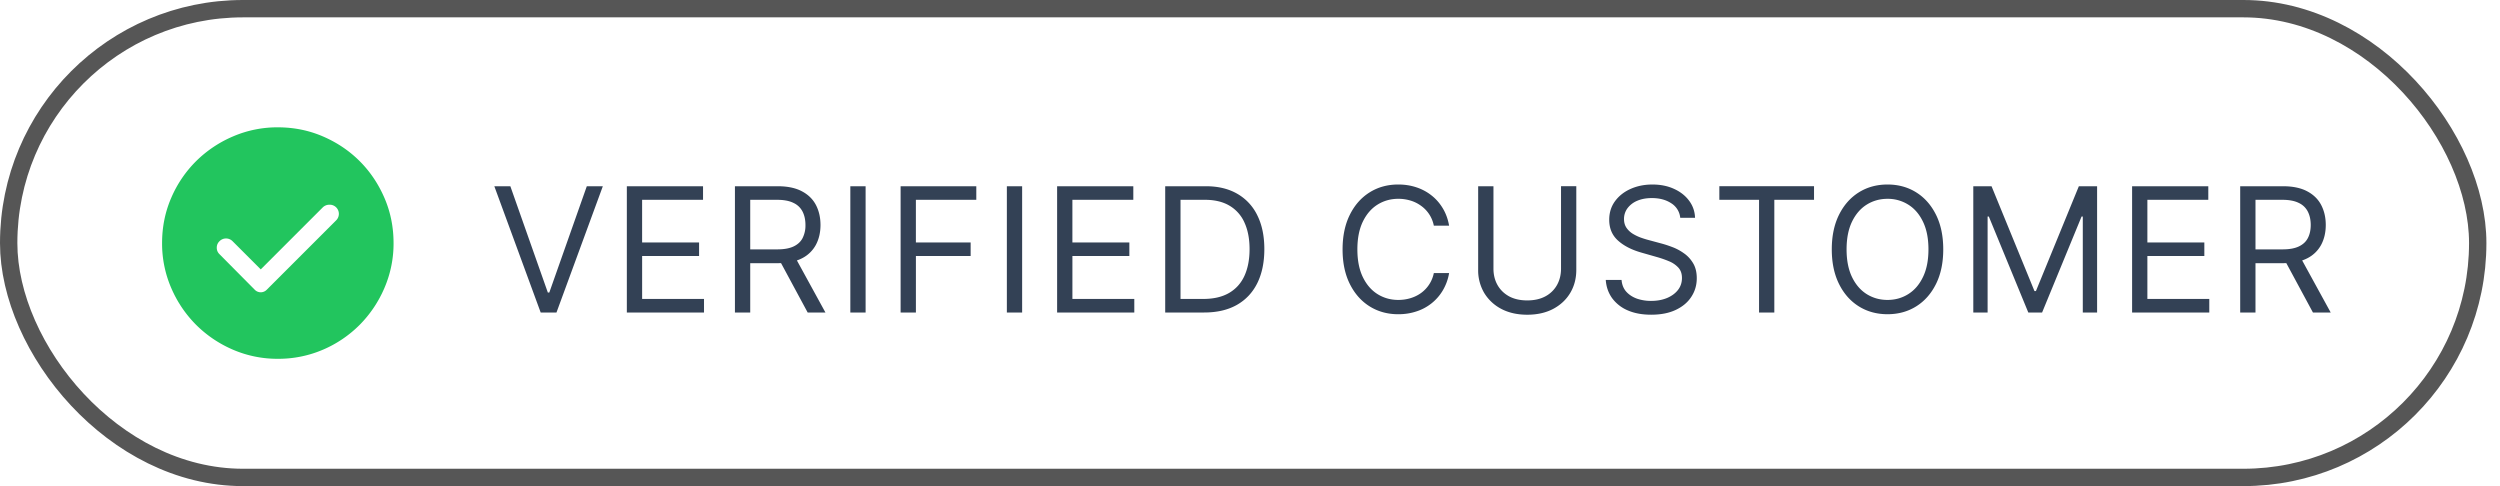
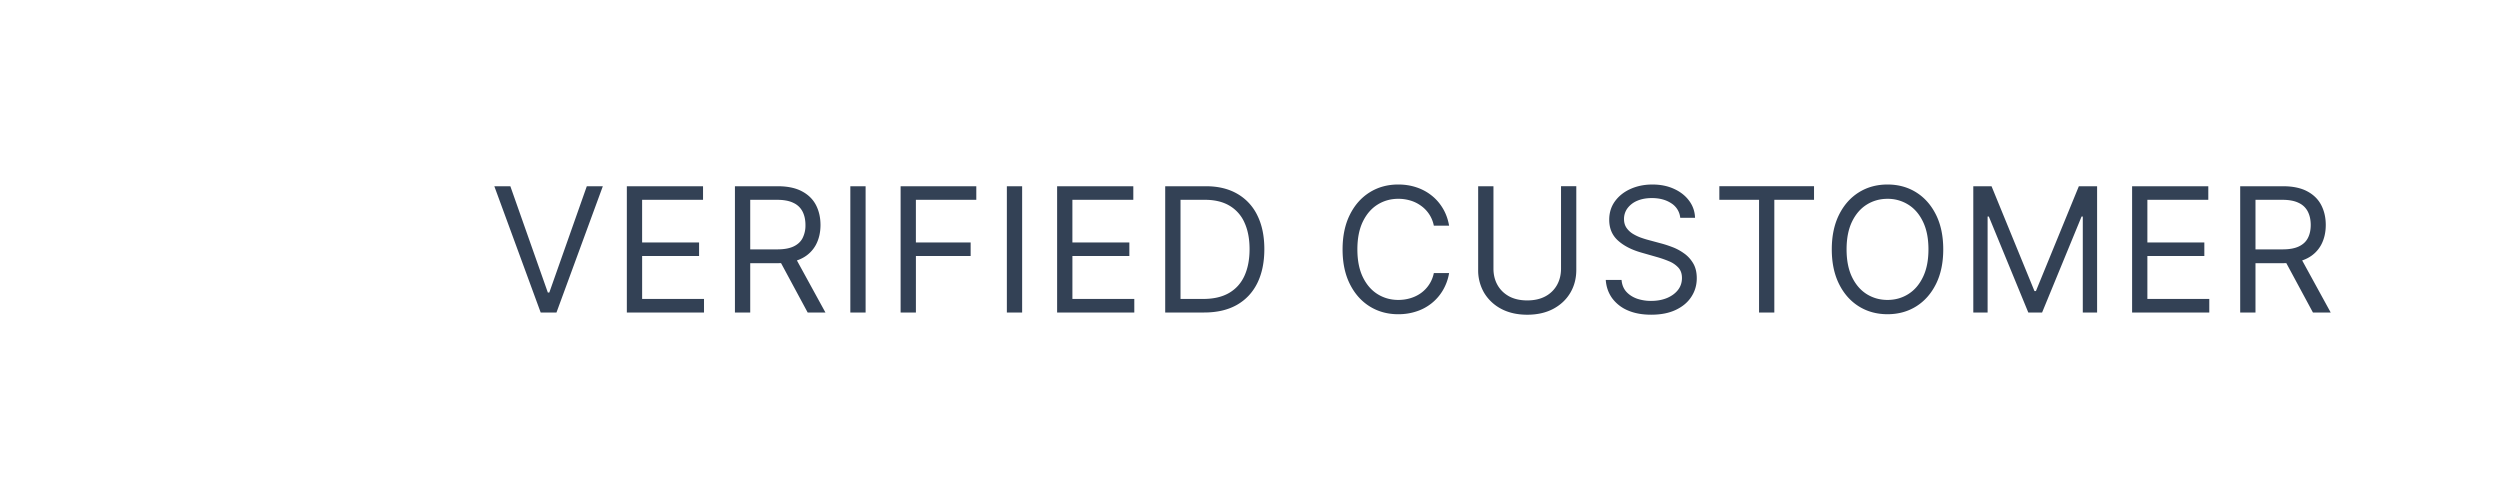
<svg xmlns="http://www.w3.org/2000/svg" width="144" height="28" fill="none">
-   <rect width="142.217" height="27" x=".5" y=".5" stroke="#565656" rx="13.5" />
-   <path fill="#22C55E" d="m15.02 15.517-1.634-1.633a.527.527 0 0 0-.75.017q-.15.15-.15.366 0 .217.15.367l2.033 2.05a.48.48 0 0 0 .7 0l3.984-3.983a.53.53 0 0 0 .166-.384.527.527 0 0 0-.558-.525.54.54 0 0 0-.375.159zm.983 5.15a6.45 6.45 0 0 1-2.584-.525 6.8 6.8 0 0 1-2.125-1.433 6.8 6.8 0 0 1-1.433-2.125 6.45 6.45 0 0 1-.525-2.583q0-1.385.525-2.6a6.7 6.7 0 0 1 1.433-2.117 6.8 6.8 0 0 1 2.125-1.425 6.45 6.45 0 0 1 2.584-.525q1.383 0 2.6.525 1.216.525 2.116 1.425t1.425 2.117q.525 1.215.525 2.6a6.45 6.45 0 0 1-.525 2.583 6.8 6.8 0 0 1-1.425 2.125 6.7 6.7 0 0 1-2.116 1.433 6.5 6.5 0 0 1-2.6.525" />
  <path fill="#334155" d="m29.396 10.727 2.159 6.122h.085l2.16-6.122h.923L32.053 18h-.91l-2.67-7.273zM36.106 18v-7.273h4.389v.781h-3.509v2.458h3.281v.781h-3.28v2.472h3.564V18zm6.226 0v-7.273h2.457q.853 0 1.4.291.546.288.81.792.261.505.262 1.147 0 .643-.263 1.14a1.85 1.85 0 0 1-.806.782q-.543.28-1.388.28h-1.99v-.795h1.961q.582 0 .938-.17.359-.171.518-.484a1.6 1.6 0 0 0 .163-.753q0-.435-.163-.763a1.1 1.1 0 0 0-.522-.504q-.358-.181-.948-.181h-1.548V18zm3.423-3.267L47.545 18h-1.023l-1.761-3.267zm4.104-4.006V18h-.88v-7.273zM51.875 18v-7.273h4.36v.781h-3.48v2.458h3.154v.781h-3.153V18zm7-7.273V18h-.88v-7.273zM60.89 18v-7.273h4.389v.781H61.77v2.458h3.281v.781h-3.28v2.472h3.565V18zm8.47 0h-2.244v-7.273h2.344q1.058 0 1.811.437a2.86 2.86 0 0 1 1.154 1.247q.401.81.401 1.938 0 1.137-.404 1.957-.405.817-1.18 1.257-.773.437-1.881.437m-1.363-.781h1.307q.902 0 1.495-.348t.884-.991q.291-.644.291-1.53 0-.881-.288-1.517a2.12 2.12 0 0 0-.859-.98q-.572-.344-1.424-.344h-1.406zM83.469 13h-.88a1.83 1.83 0 0 0-.742-1.15 2 2 0 0 0-.608-.299 2.4 2.4 0 0 0-.696-.1q-.66 0-1.197.335-.533.333-.848.983-.313.65-.313 1.595 0 .944.313 1.594.315.65.849.984.536.334 1.196.334.363 0 .696-.1.334-.099.608-.295a1.87 1.87 0 0 0 .742-1.154h.88a2.9 2.9 0 0 1-.362.998 2.73 2.73 0 0 1-1.53 1.215q-.483.16-1.034.16-.93 0-1.655-.455-.724-.455-1.14-1.293t-.415-1.988q0-1.15.416-1.989.415-.838 1.14-1.293t1.654-.454q.55 0 1.034.16.486.159.877.468.39.306.653.746.263.437.362.998m6.446-2.273h.88v4.816q0 .745-.35 1.331-.349.583-.984.92-.636.334-1.492.334-.855 0-1.491-.334a2.5 2.5 0 0 1-.987-.92 2.56 2.56 0 0 1-.349-1.331v-4.816h.881v4.745q0 .532.235.948.234.411.667.65.437.234 1.044.234.608 0 1.044-.234a1.65 1.65 0 0 0 .668-.65q.234-.416.234-.948zm6.867 1.819a1.11 1.11 0 0 0-.519-.839q-.454-.298-1.115-.298-.482 0-.845.156a1.35 1.35 0 0 0-.56.43 1.03 1.03 0 0 0-.2.622q0 .29.139.5.141.206.362.345.22.135.462.223.24.085.444.139l.738.199q.284.075.632.206.352.131.671.358.323.224.533.576.21.351.21.863 0 .59-.31 1.065-.305.476-.894.756-.585.28-1.424.28-.781 0-1.353-.251a2.16 2.16 0 0 1-.895-.703q-.324-.451-.366-1.048h.91q.034.412.276.682.246.266.618.398a2.5 2.5 0 0 0 .81.127q.504 0 .905-.163.402-.167.636-.462.234-.297.234-.696 0-.362-.202-.59a1.5 1.5 0 0 0-.533-.368 6 6 0 0 0-.713-.249l-.895-.256q-.853-.244-1.35-.7-.497-.453-.497-1.189 0-.61.33-1.065.334-.459.895-.71.565-.255 1.26-.256.704 0 1.25.252.547.249.867.682.324.434.341.984zm2.252-1.037v-.782h5.454v.781h-2.287V18h-.88v-6.491zm12.897 2.855q0 1.15-.415 1.988-.416.839-1.14 1.293-.725.454-1.655.454t-1.655-.454-1.14-1.293-.415-1.988q0-1.15.415-1.989.416-.838 1.14-1.293.725-.454 1.655-.454t1.655.454q.724.454 1.14 1.293.415.838.415 1.989m-.852 0q0-.945-.316-1.595-.312-.65-.849-.983a2.2 2.2 0 0 0-1.193-.334q-.66 0-1.197.334-.533.333-.848.983-.313.65-.313 1.595 0 .944.313 1.594.315.65.848.984.537.334 1.197.334t1.193-.334q.537-.334.849-.984.316-.65.316-1.594m2.583-3.637h1.051l2.472 6.037h.085l2.472-6.037h1.051V18h-.824v-5.526h-.071L117.625 18h-.795l-2.273-5.526h-.071V18h-.824zM122.809 18v-7.273h4.389v.781h-3.509v2.458h3.281v.781h-3.281v2.472h3.566V18zm6.226 0v-7.273h2.457q.853 0 1.4.291.546.288.809.792.263.505.263 1.147 0 .643-.263 1.14a1.85 1.85 0 0 1-.806.782q-.543.28-1.388.28h-1.989v-.795h1.96q.583 0 .938-.17.359-.171.518-.484.164-.315.164-.753 0-.435-.164-.763a1.1 1.1 0 0 0-.522-.504q-.359-.181-.948-.181h-1.548V18zm3.423-3.267 1.79 3.267h-1.023l-1.761-3.267z" />
</svg>